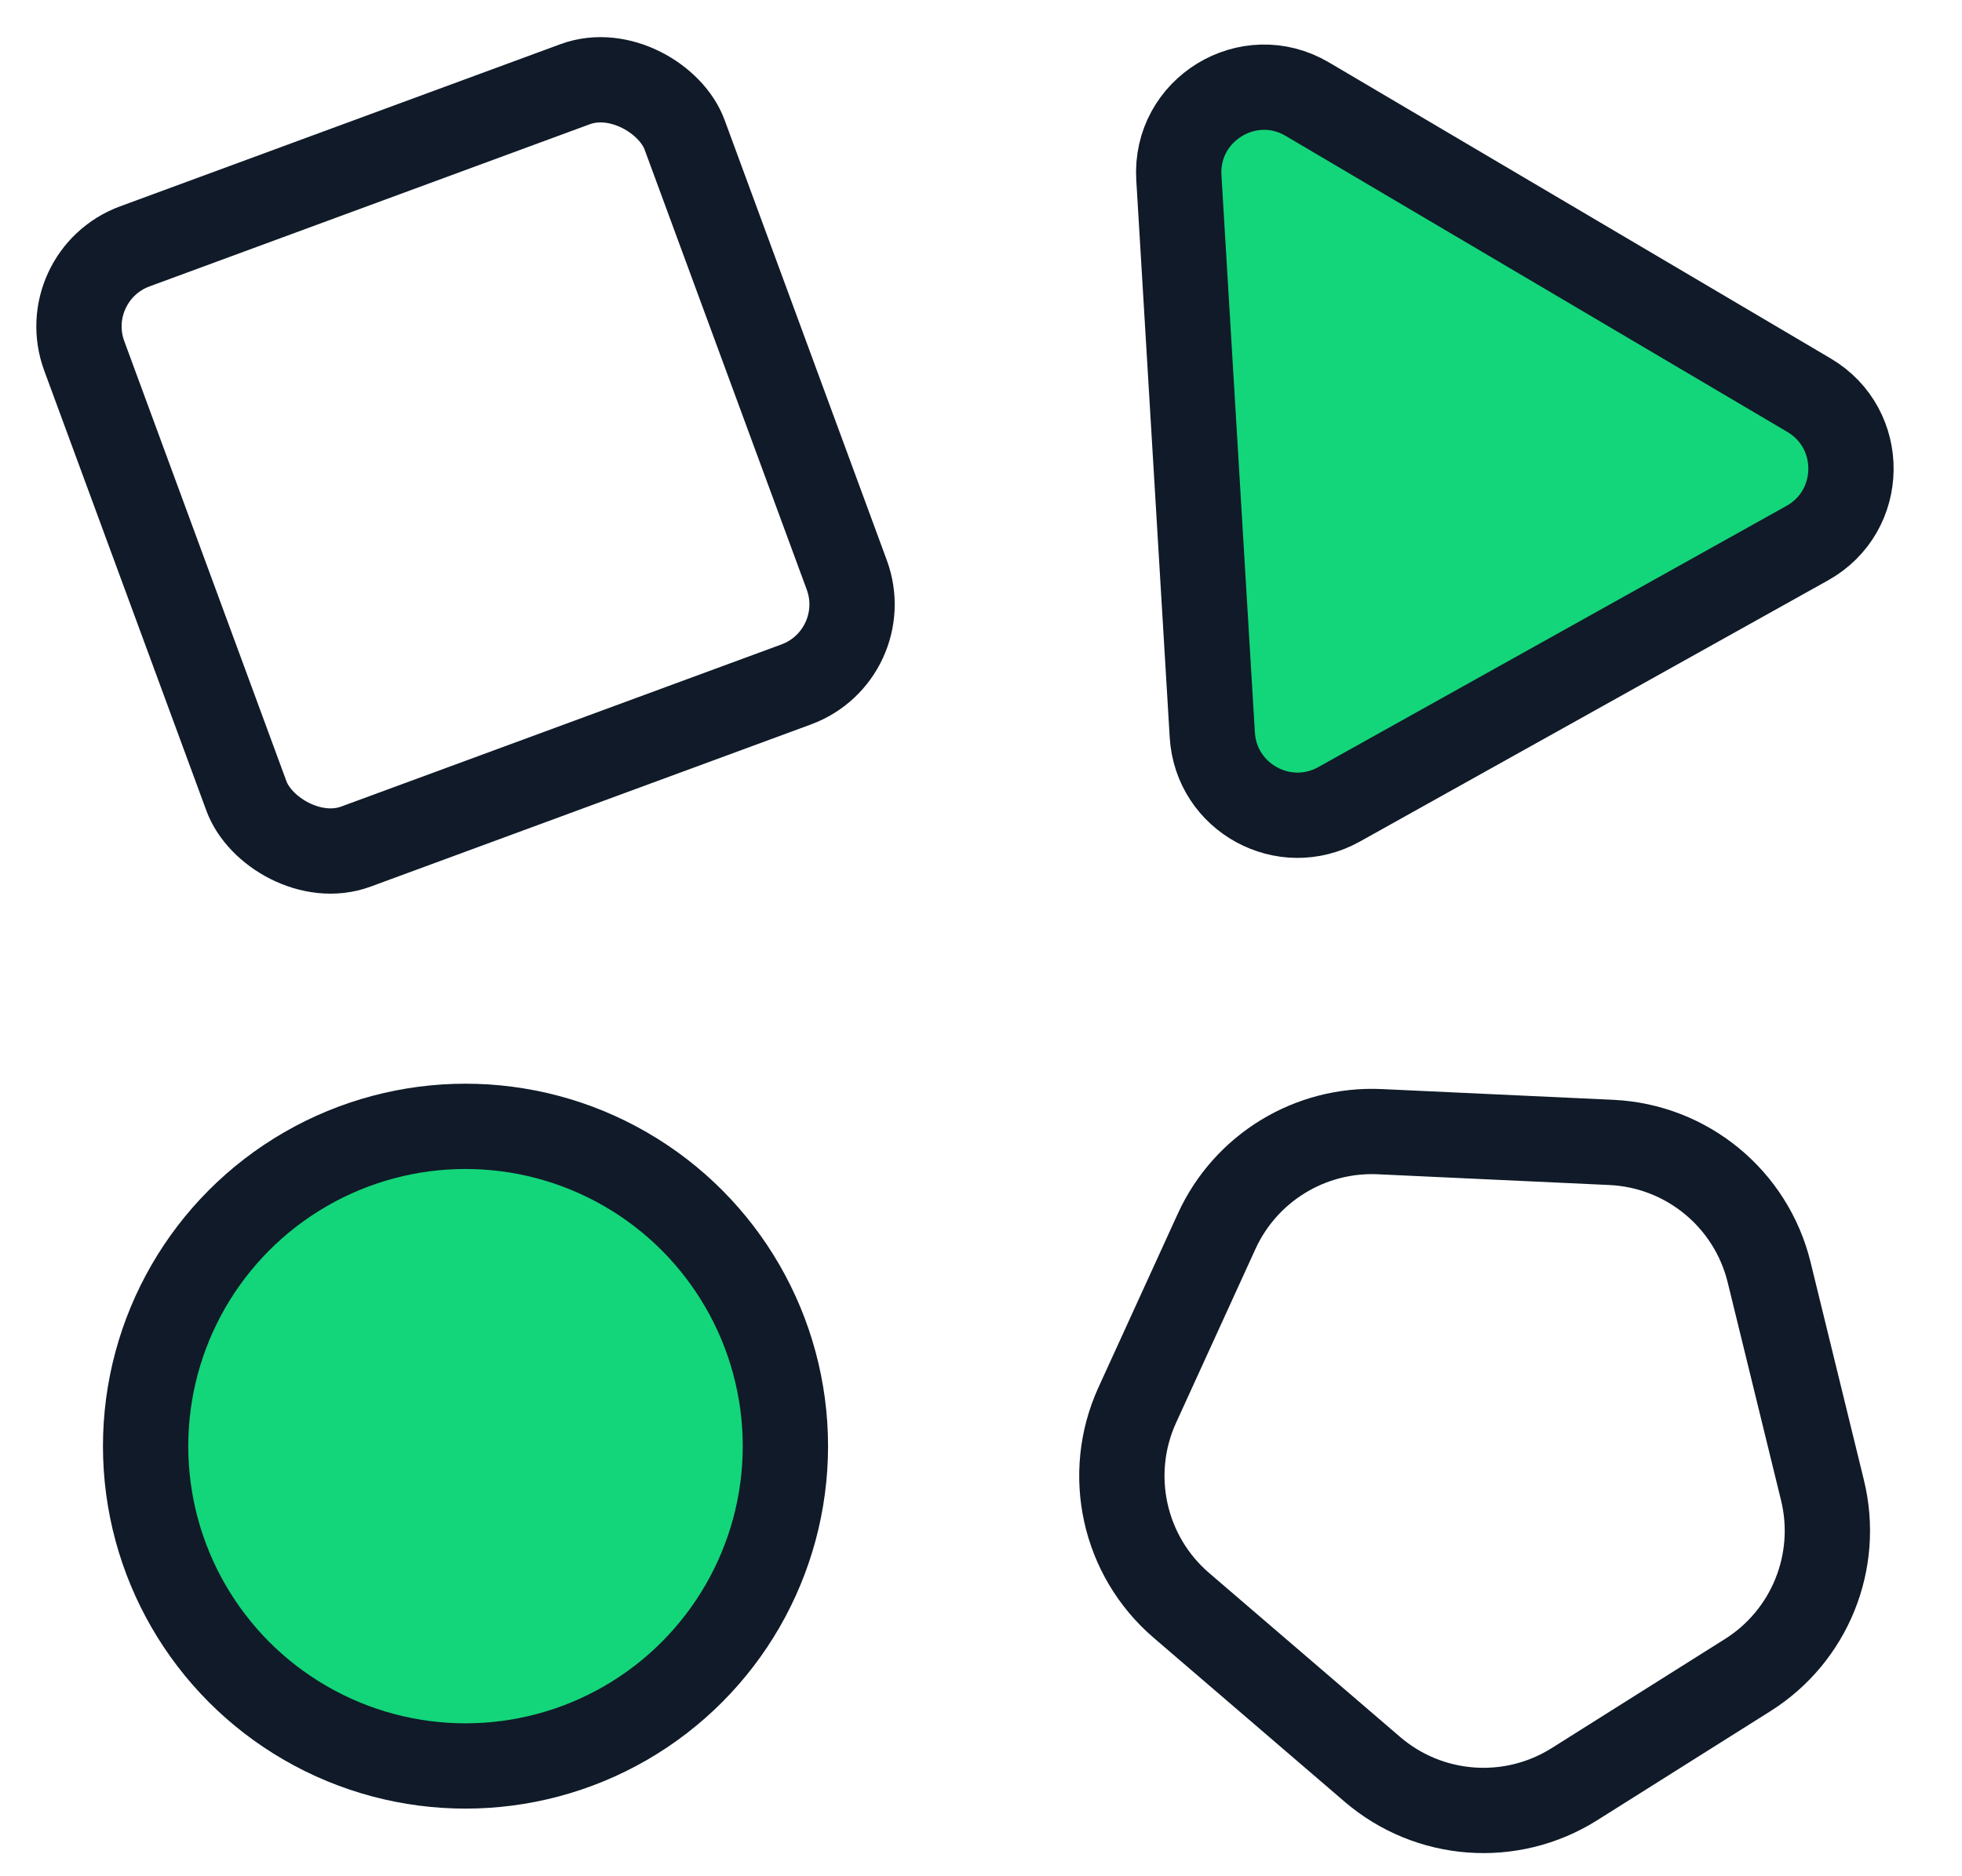
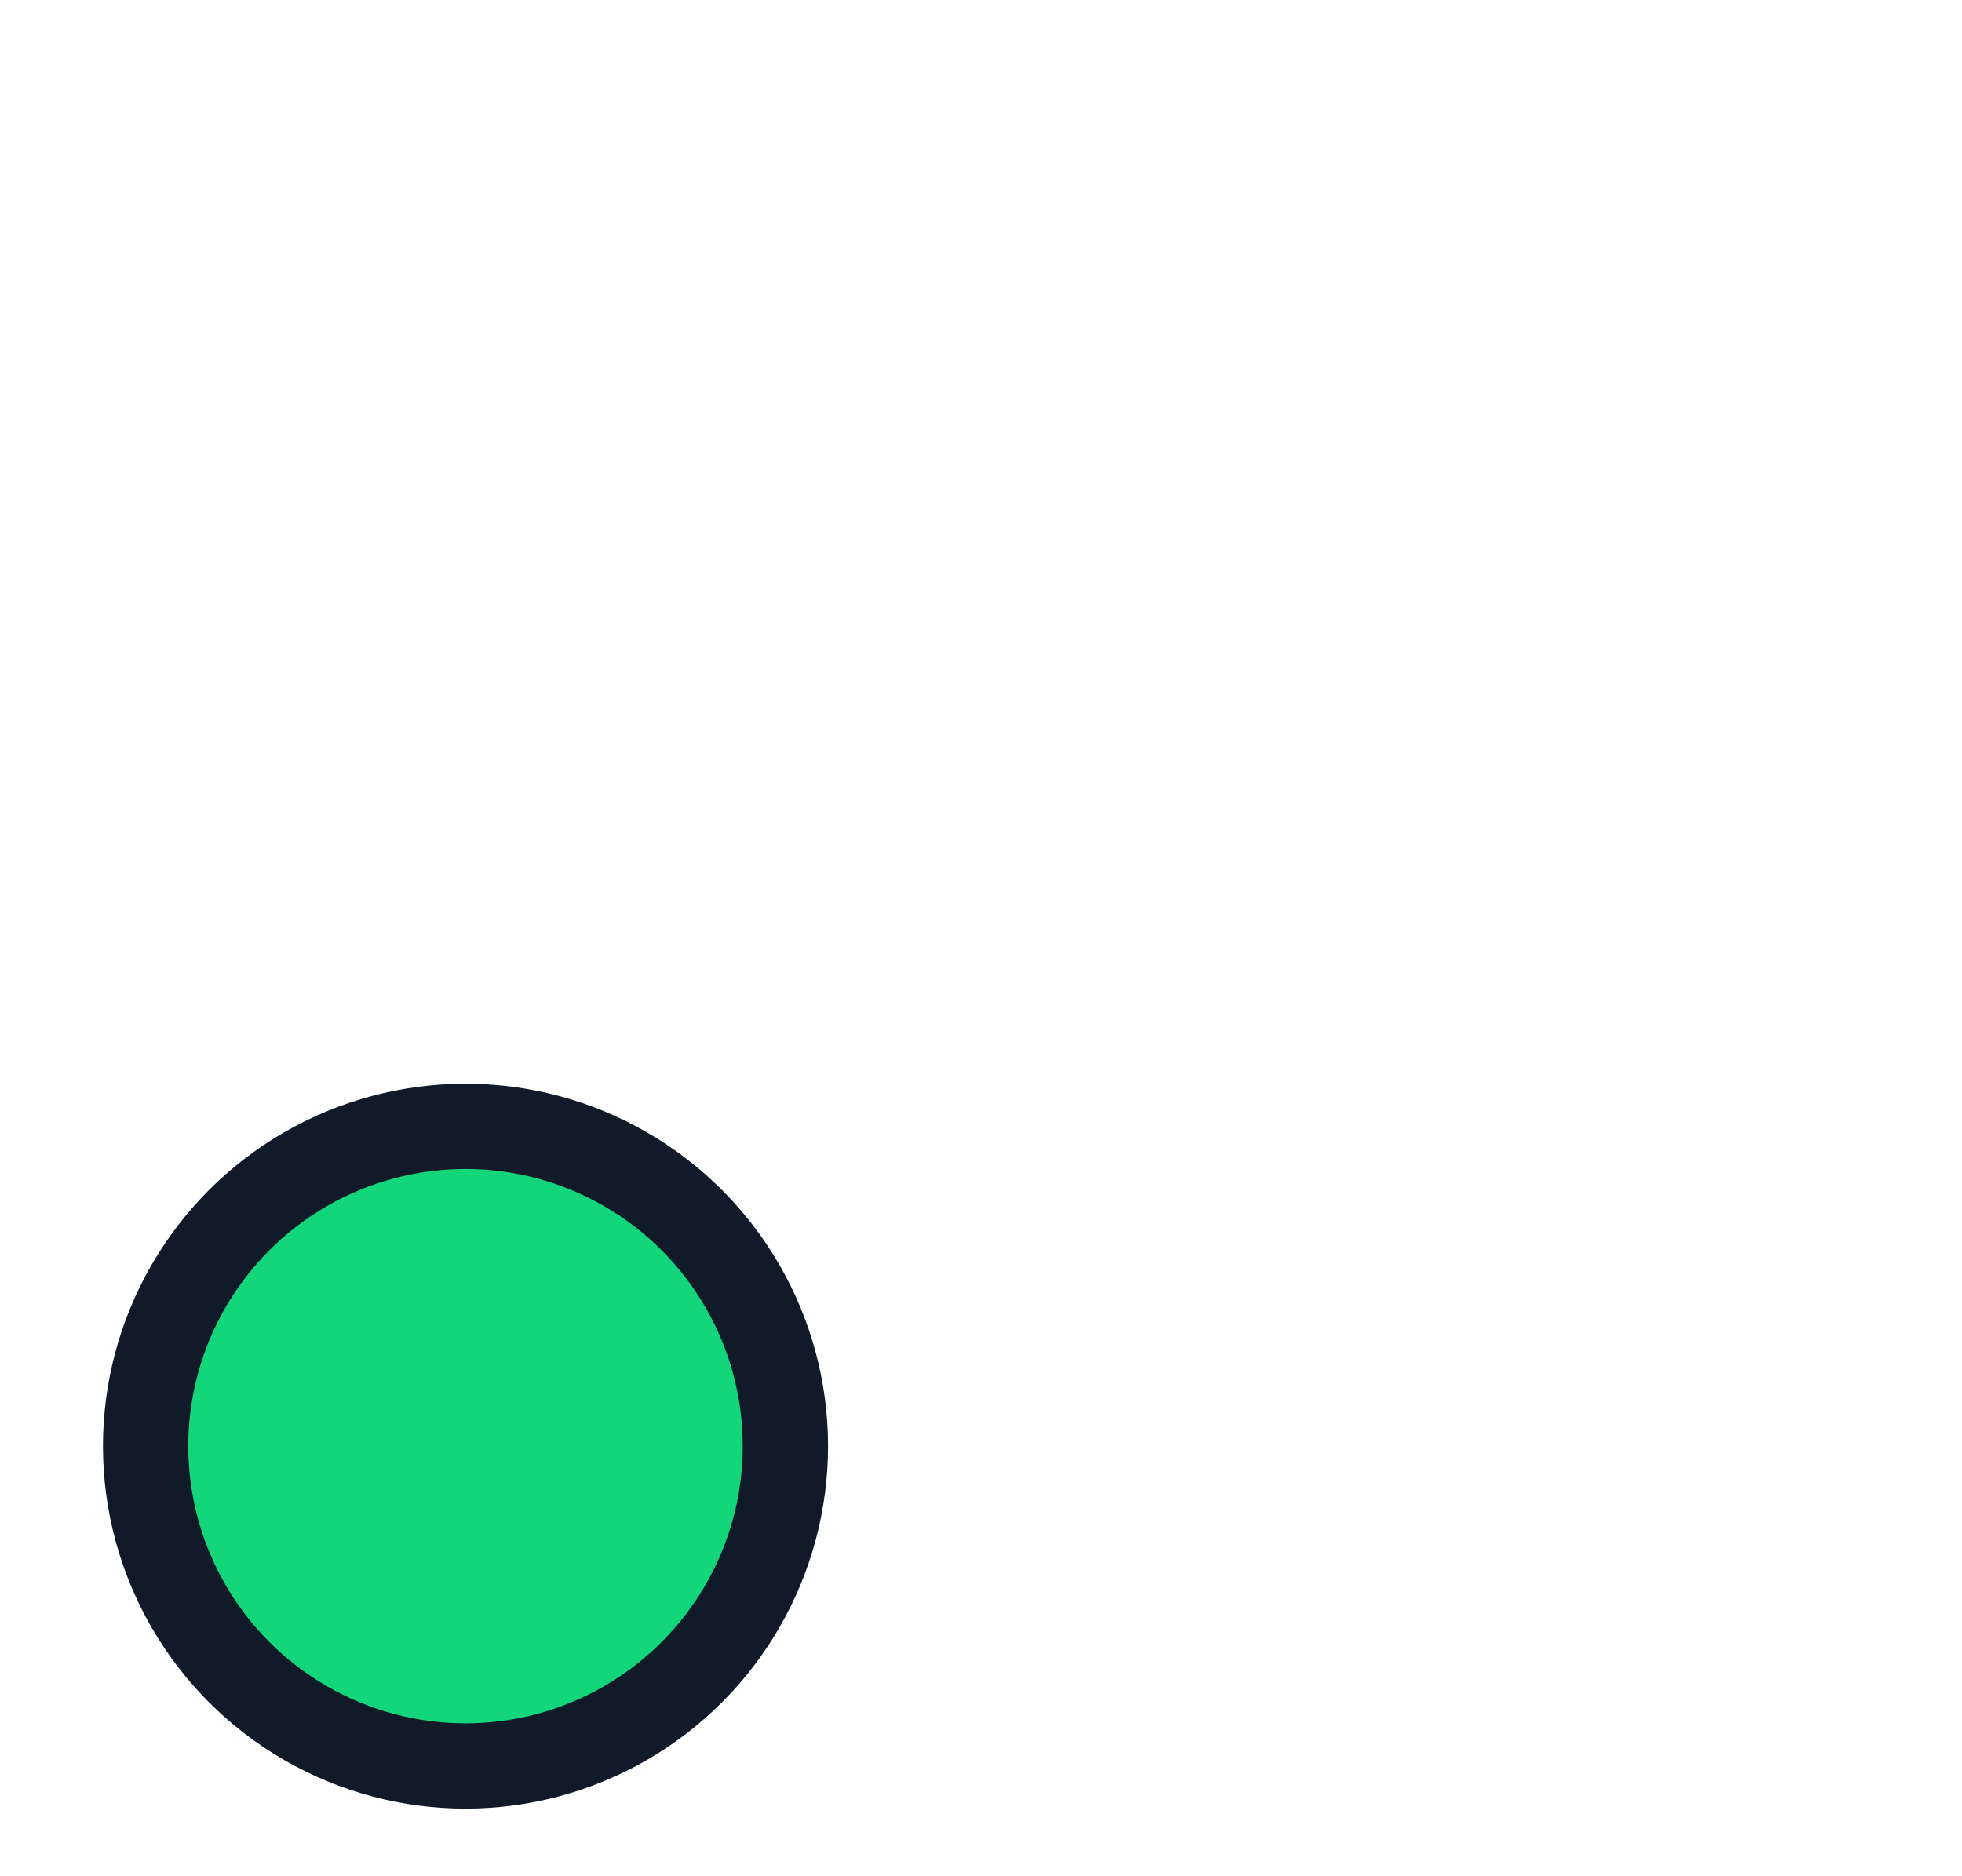
<svg xmlns="http://www.w3.org/2000/svg" width="46" height="44" viewBox="0 0 46 44" fill="none">
-   <rect x="1.284" y="6.469" width="15" height="15" rx="2" transform="rotate(-20.223 1.284 6.469)" stroke="#101A28" stroke-width="2" />
  <circle cx="10.914" cy="33.914" r="7.5" fill="#13D67A" stroke="#101A28" stroke-width="2" />
-   <path d="M27.639 4.168L28.423 17.236C28.512 18.707 30.107 19.581 31.394 18.863L42.372 12.737C43.72 11.985 43.743 10.053 42.414 9.268L30.652 2.326C29.273 1.511 27.543 2.569 27.639 4.168Z" fill="#13D67A" stroke="#101A28" stroke-width="2" />
-   <path d="M28.526 28.873L26.664 32.95C25.924 34.571 26.345 36.486 27.697 37.647L32.175 41.492C33.506 42.635 35.427 42.777 36.912 41.842L40.975 39.283C42.432 38.366 43.138 36.62 42.729 34.948L41.478 29.836C41.056 28.113 39.55 26.873 37.778 26.791L32.35 26.539C30.718 26.464 29.205 27.388 28.526 28.873Z" stroke="#101A28" stroke-width="2" />
</svg>